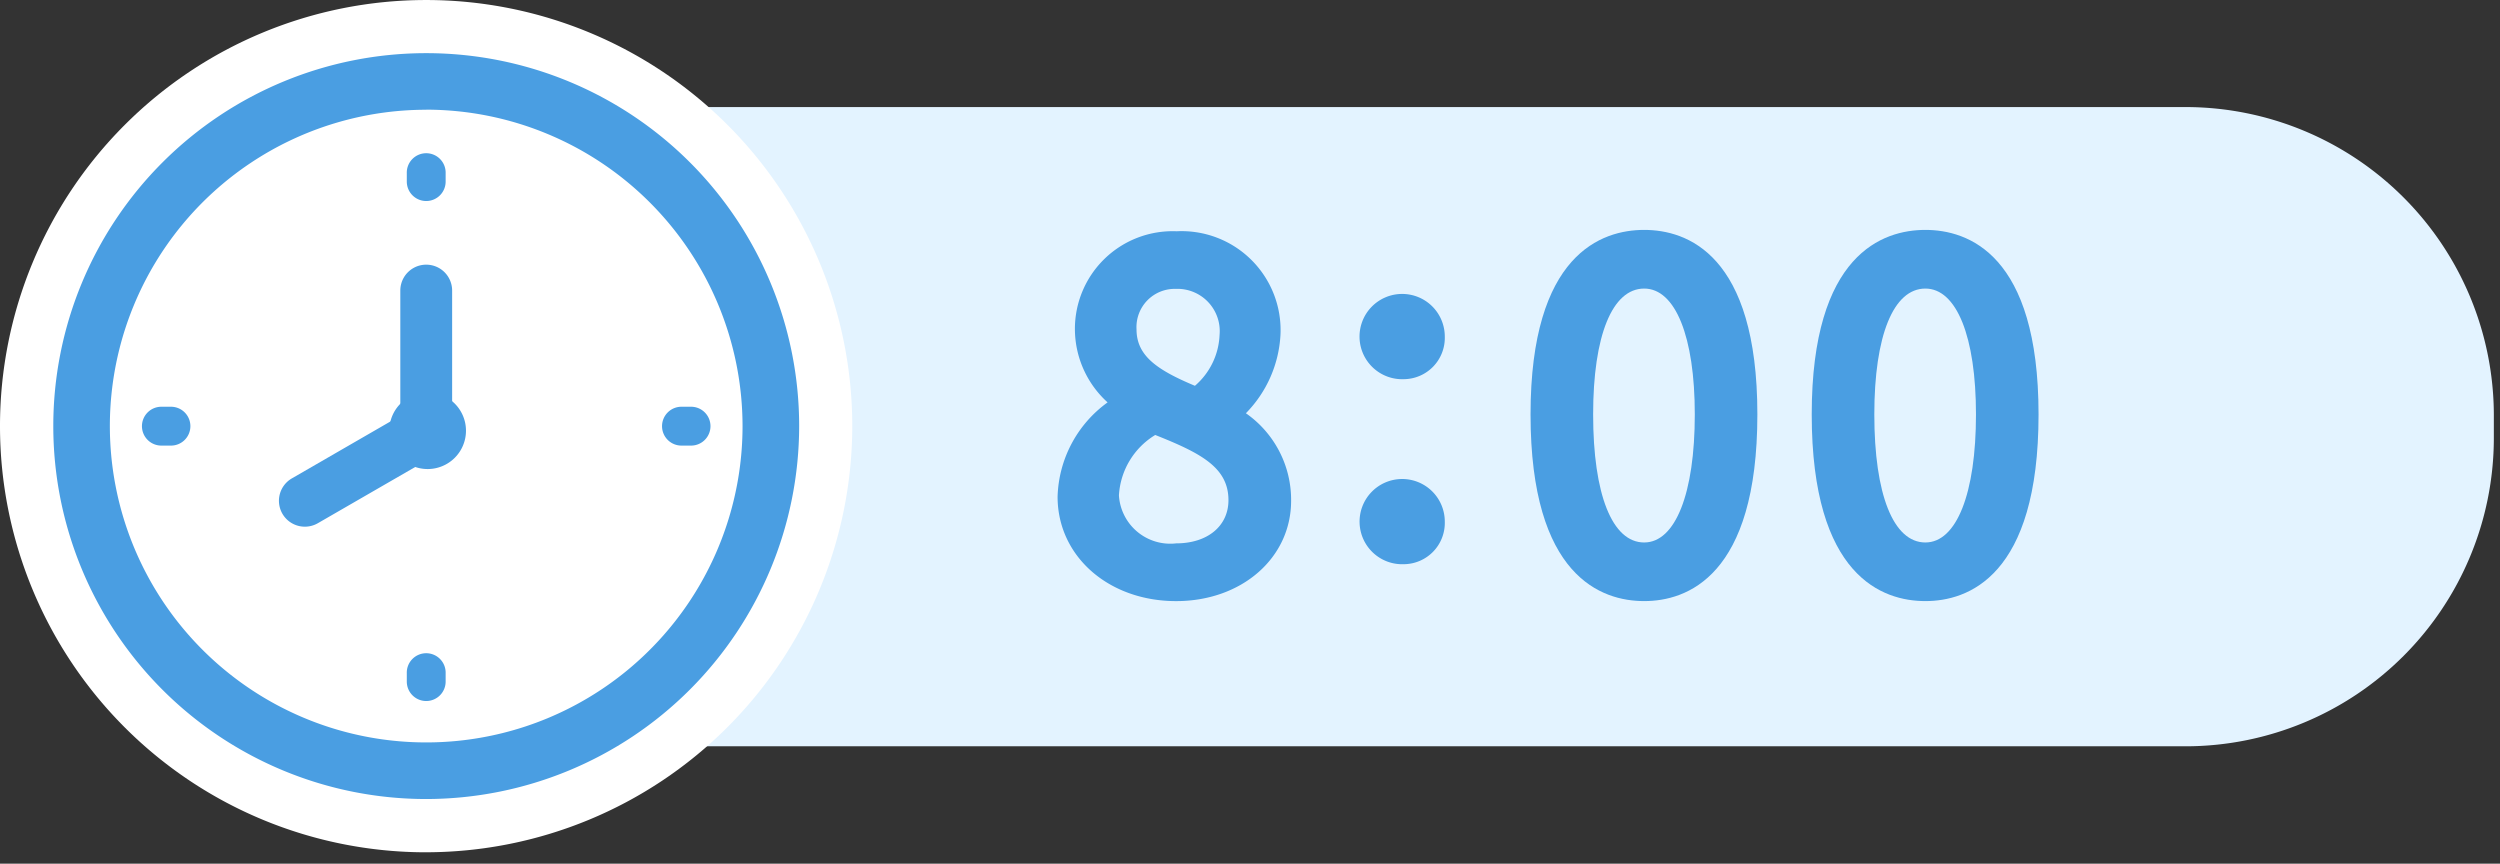
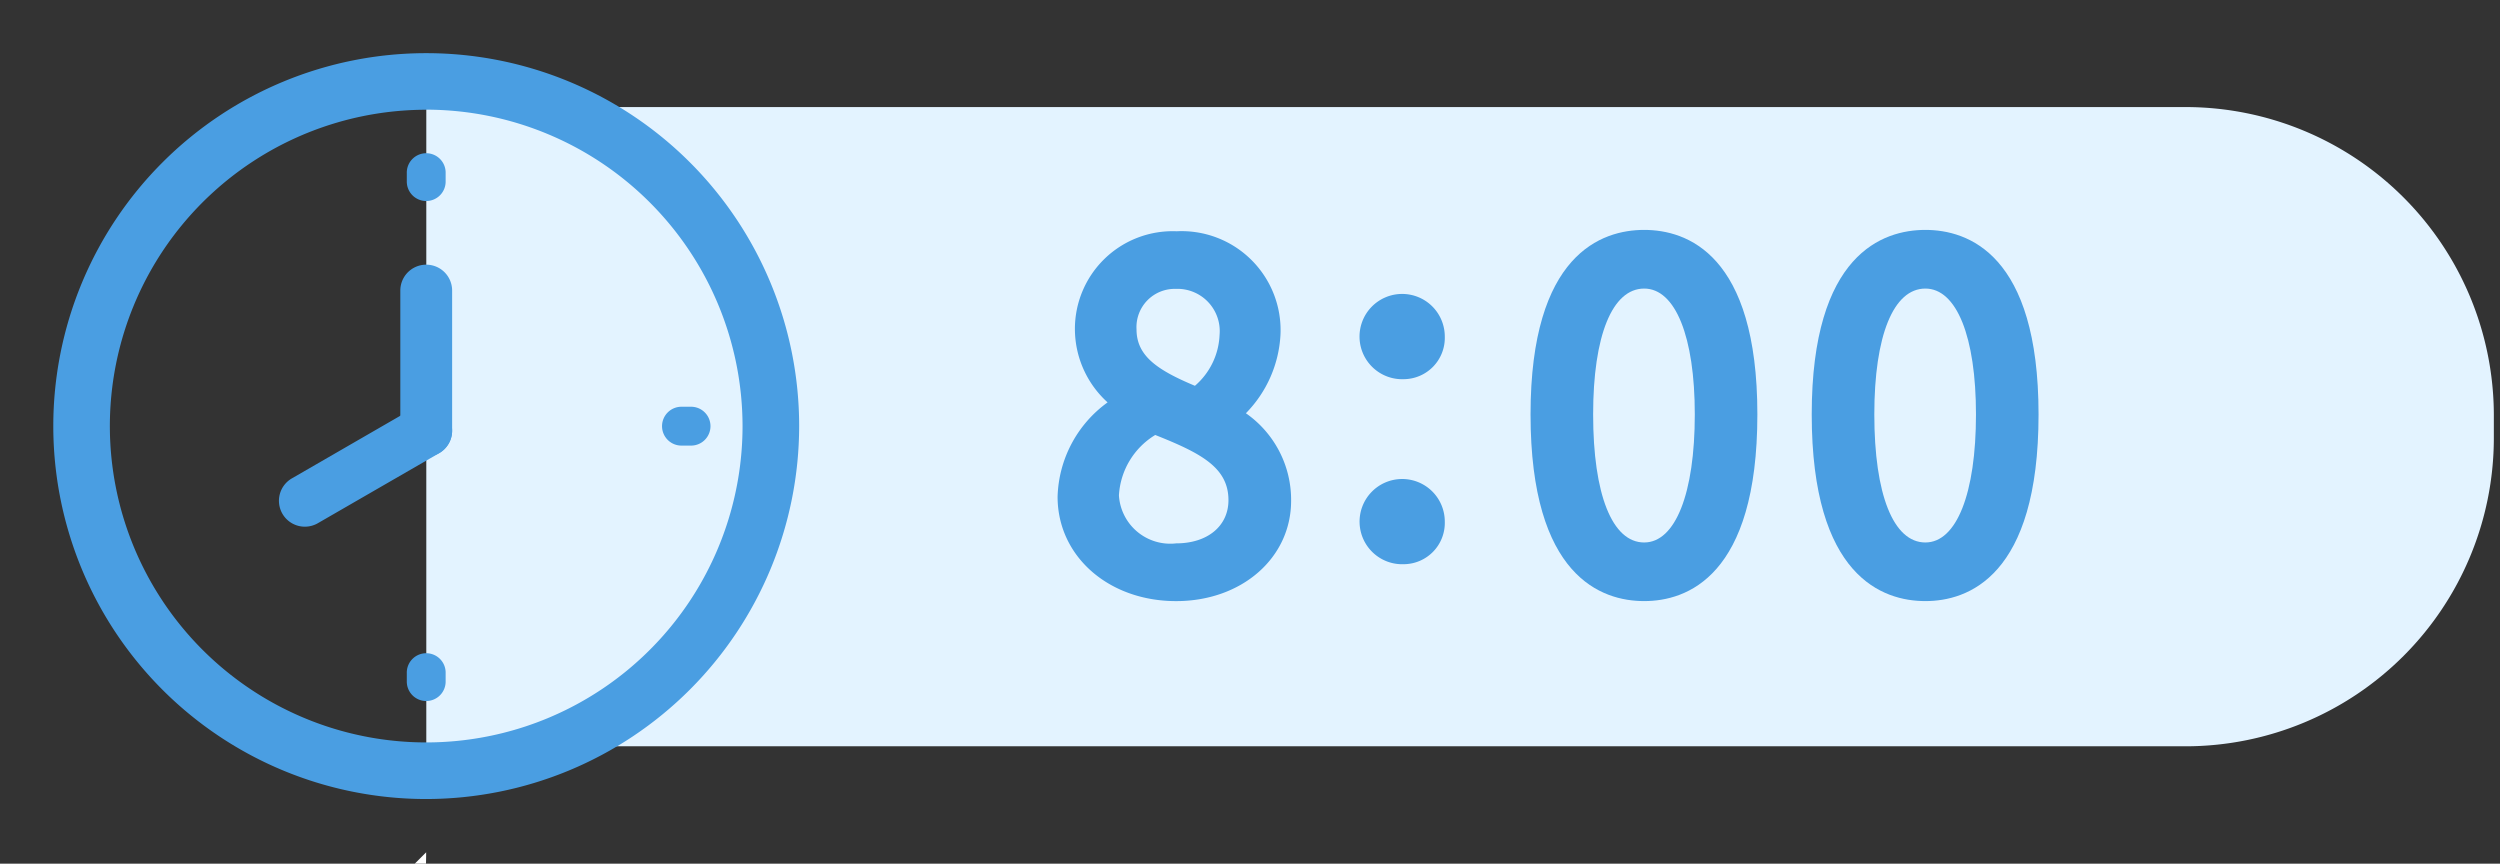
<svg xmlns="http://www.w3.org/2000/svg" width="110" height="38" viewBox="0 0 110 38">
  <rect x="0" y="0" width="110" height="38" fill="#333333" stroke="none" />
  <g id="Group_2131" data-name="Group 2131" transform="translate(-63 -1779)">
    <g id="Group_2126" data-name="Group 2126" transform="translate(-197.875 -21)">
      <g id="Group_2038" data-name="Group 2038" transform="translate(7070 -6457.499)">
        <path id="Path_6735" data-name="Path 6735" d="M22.035,271.8H99.476a13.571,13.571,0,0,1,13.531,13.531v1.064a13.57,13.57,0,0,1-13.531,13.531H22.035" transform="translate(-6812.403 7990.41)" fill="#e3f3ff" />
-         <path id="Path_6737" data-name="Path 6737" d="M18.751,303.767A18.75,18.75,0,1,1,37.5,285.016a18.772,18.772,0,0,1-18.751,18.75" transform="translate(-6809.125 7991.233)" fill="#fff" />
+         <path id="Path_6737" data-name="Path 6737" d="M18.751,303.767a18.772,18.772,0,0,1-18.751,18.75" transform="translate(-6809.125 7991.233)" fill="#fff" />
        <path id="Path_6738" data-name="Path 6738" d="M55.621,290.045a4.8,4.8,0,0,1,2.707-4.053v-.077a3.92,3.92,0,0,1-1.947-3.234,3.482,3.482,0,0,1,3.662-3.506A3.527,3.527,0,0,1,63.8,282.9a4.967,4.967,0,0,1-1.948,3.525v.1a4.172,4.172,0,0,1,2.414,3.7c0,2.006-1.714,3.6-4.245,3.6-2.552,0-4.4-1.618-4.4-3.779m7.519.155c0-2.163-1.988-2.941-4.13-3.779a4.222,4.222,0,0,0-2.318,3.565,3.066,3.066,0,0,0,3.332,2.921A2.819,2.819,0,0,0,63.14,290.2m-.39-7.265a2.668,2.668,0,0,0-2.726-2.844,2.487,2.487,0,0,0-2.552,2.59c0,1.929,1.772,2.726,3.544,3.429a4.143,4.143,0,0,0,1.734-3.175" transform="translate(-6817.4 7989.312)" fill="#fff" />
        <path id="Path_6739" data-name="Path 6739" d="M59.882,294.494c-2.972,0-5.215-1.974-5.215-4.591a5.3,5.3,0,0,1,2.2-4.153,4.364,4.364,0,0,1-1.438-3.211,4.3,4.3,0,0,1,4.475-4.318,4.355,4.355,0,0,1,4.571,4.534,5.318,5.318,0,0,1-1.523,3.473,4.641,4.641,0,0,1,1.99,3.85c0,2.518-2.175,4.416-5.058,4.416m-.924-7.308a3.327,3.327,0,0,0-1.594,2.658,2.263,2.263,0,0,0,2.519,2.109c1.378,0,2.3-.761,2.3-1.9,0-1.442-1.216-2.071-3.229-2.872m.924-6.425a1.683,1.683,0,0,0-1.74,1.778c0,1.147.864,1.773,2.57,2.486a3.118,3.118,0,0,0,1.084-2.233,1.862,1.862,0,0,0-1.914-2.032" transform="translate(-6817.258 7989.454)" fill="#4a9ee2" />
        <path id="Path_6740" data-name="Path 6740" d="M71.393,283.488a1,1,0,1,1,.993,1.053,1,1,0,0,1-.993-1.053m0,8.143a1,1,0,1,1,.993,1.051,1,1,0,0,1-.993-1.051" transform="translate(-6819.747 7988.83)" fill="#4a9ee2" />
        <path id="Path_6741" data-name="Path 6741" d="M72.243,293.352a1.875,1.875,0,1,1,1.807-1.864,1.817,1.817,0,0,1-1.807,1.864m0-2.123c-.115,0-.18.094-.18.259,0,.216.126.239.18.239s.182-.017.182-.239c0-.164-.066-.259-.182-.259m0-6.018a1.876,1.876,0,1,1,1.807-1.866,1.818,1.818,0,0,1-1.807,1.866m0-2.124c-.115,0-.18.093-.18.258,0,.218.126.241.18.241s.182-.017.182-.241c0-.165-.066-.258-.182-.258" transform="translate(-6819.604 7988.972)" fill="#4a9ee2" />
-         <path id="Path_6742" data-name="Path 6742" d="M80.067,286.41c0-4.928,1.6-7.305,4.189-7.305,2.572,0,4.168,2.377,4.168,7.305,0,4.986-1.6,7.4-4.168,7.4-2.591,0-4.189-2.416-4.189-7.4m7.228,0c0-4.227-1.208-6.349-3.039-6.349-1.851,0-3.058,2.122-3.058,6.349,0,4.3,1.208,6.448,3.058,6.448,1.831,0,3.039-2.143,3.039-6.448" transform="translate(-6821.037 7989.323)" fill="#fff" />
        <path id="Path_6743" data-name="Path 6743" d="M84.114,294.483c-1.867,0-5-1.067-5-8.214,0-7.063,3.134-8.118,5-8.118s4.98,1.055,4.98,8.118c0,7.147-3.121,8.214-4.98,8.214m0-13.751c-1.405,0-2.246,2.069-2.246,5.537,0,3.528.84,5.635,2.246,5.635,1.374,0,2.227-2.16,2.227-5.635,0-3.417-.853-5.537-2.227-5.537" transform="translate(-6820.895 7989.464)" fill="#4a9ee2" />
        <path id="Path_6744" data-name="Path 6744" d="M94.6,286.41c0-4.928,1.6-7.305,4.189-7.305,2.571,0,4.168,2.377,4.168,7.305,0,4.986-1.6,7.4-4.168,7.4-2.591,0-4.189-2.416-4.189-7.4m7.228,0c0-4.227-1.208-6.349-3.039-6.349-1.85,0-3.058,2.122-3.058,6.349,0,4.3,1.209,6.448,3.058,6.448,1.831,0,3.039-2.143,3.039-6.448" transform="translate(-6823.199 7989.323)" fill="#fff" />
        <path id="Path_6745" data-name="Path 6745" d="M98.649,294.483c-1.867,0-5-1.067-5-8.214,0-7.063,3.134-8.118,5-8.118s4.98,1.055,4.98,8.118c0,7.147-3.121,8.214-4.98,8.214m0-13.751c-1.405,0-2.246,2.069-2.246,5.537,0,3.528.84,5.635,2.246,5.635,1.374,0,2.227-2.16,2.227-5.635,0-3.417-.853-5.537-2.227-5.537" transform="translate(-6823.058 7989.464)" fill="#4a9ee2" />
        <path id="Path_6970" data-name="Path 6970" d="M19.163,301.832a16.409,16.409,0,1,1,16.409-16.409,16.427,16.427,0,0,1-16.409,16.409m0-30.328a13.919,13.919,0,1,0,13.918,13.919A13.934,13.934,0,0,0,19.163,271.5" transform="translate(-6809.534 7990.824)" fill="#4a9ee2" />
        <path id="Path_6973" data-name="Path 6973" d="M35.473,289H35.11a.855.855,0,1,1,0-1.709h.363a.855.855,0,1,1,0,1.709" transform="translate(-6814.221 7988.105)" fill="#4a9ee2" />
-         <path id="Path_6974" data-name="Path 6974" d="M8.589,289H8.226a.855.855,0,1,1,0-1.709h.363a.855.855,0,1,1,0,1.709" transform="translate(-6810.221 7988.105)" fill="#4a9ee2" />
        <path id="Path_6975" data-name="Path 6975" d="M21.832,288.392a1.14,1.14,0,0,1-1.14-1.14v-6.165a1.14,1.14,0,0,1,2.28,0v6.165a1.14,1.14,0,0,1-1.14,1.14" transform="translate(-6812.203 7989.197)" fill="#4a9ee2" />
        <path id="Path_6976" data-name="Path 6976" d="M15.56,292.553a1.139,1.139,0,0,1-.571-2.126l5.34-3.084a1.14,1.14,0,0,1,1.14,1.975l-5.34,3.083a1.14,1.14,0,0,1-.569.152" transform="translate(-6811.27 7988.12)" fill="#4a9ee2" />
-         <path id="Path_6977" data-name="Path 6977" d="M20.122,288.234a1.687,1.687,0,1,0,1.686-1.686,1.686,1.686,0,0,0-1.686,1.686" transform="translate(-6812.118 7988.215)" fill="#4a9ee2" />
        <path id="Path_7185" data-name="Path 7185" d="M309.546,275.706a.855.855,0,0,1-.855-.855v-.364a.855.855,0,1,1,1.709,0v.364a.855.855,0,0,1-.855.855" transform="translate(-7099.917 8012.638)" fill="#4a9ee2" />
        <path id="Path_7186" data-name="Path 7186" d="M309.546,275.706a.855.855,0,0,1-.855-.855v-.364a.855.855,0,1,1,1.709,0v.364a.855.855,0,0,1-.855.855" transform="translate(-7099.917 7990.638)" fill="#4a9ee2" />
      </g>
    </g>
    <rect id="Rectangle_2094" data-name="Rectangle 2094" width="110" height="38" transform="translate(63 1779)" fill="none" />
  </g>
</svg>